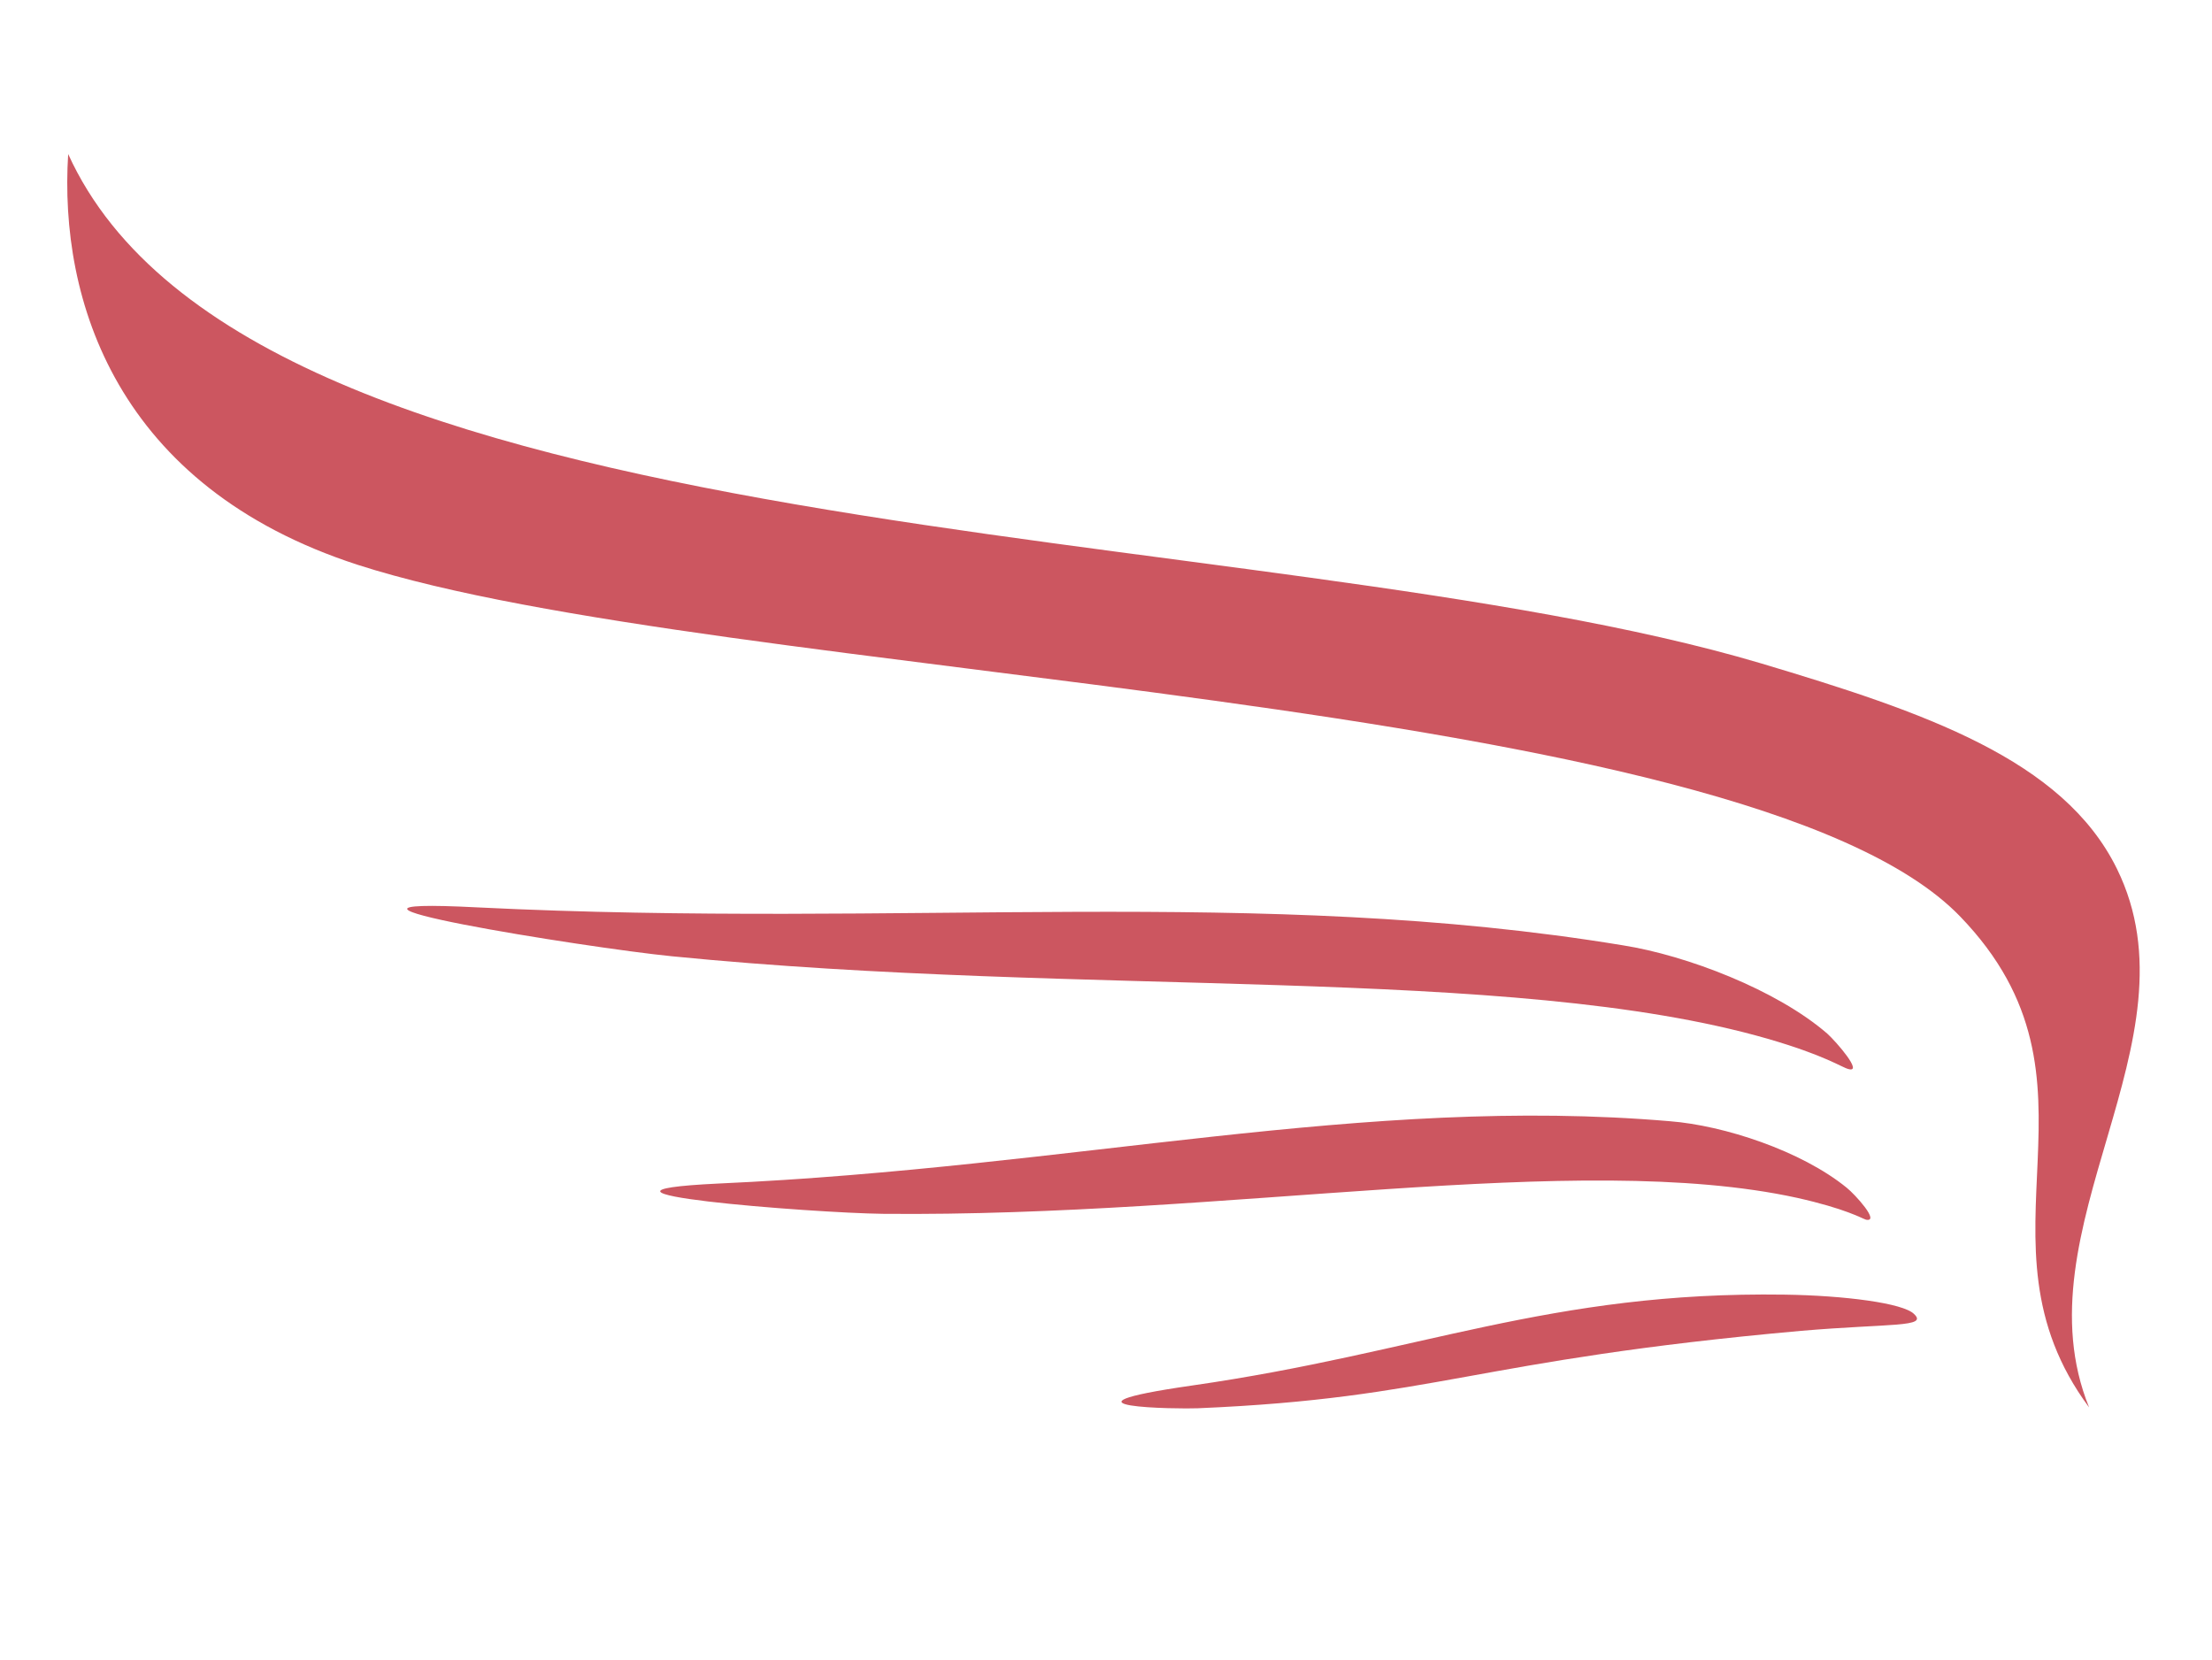
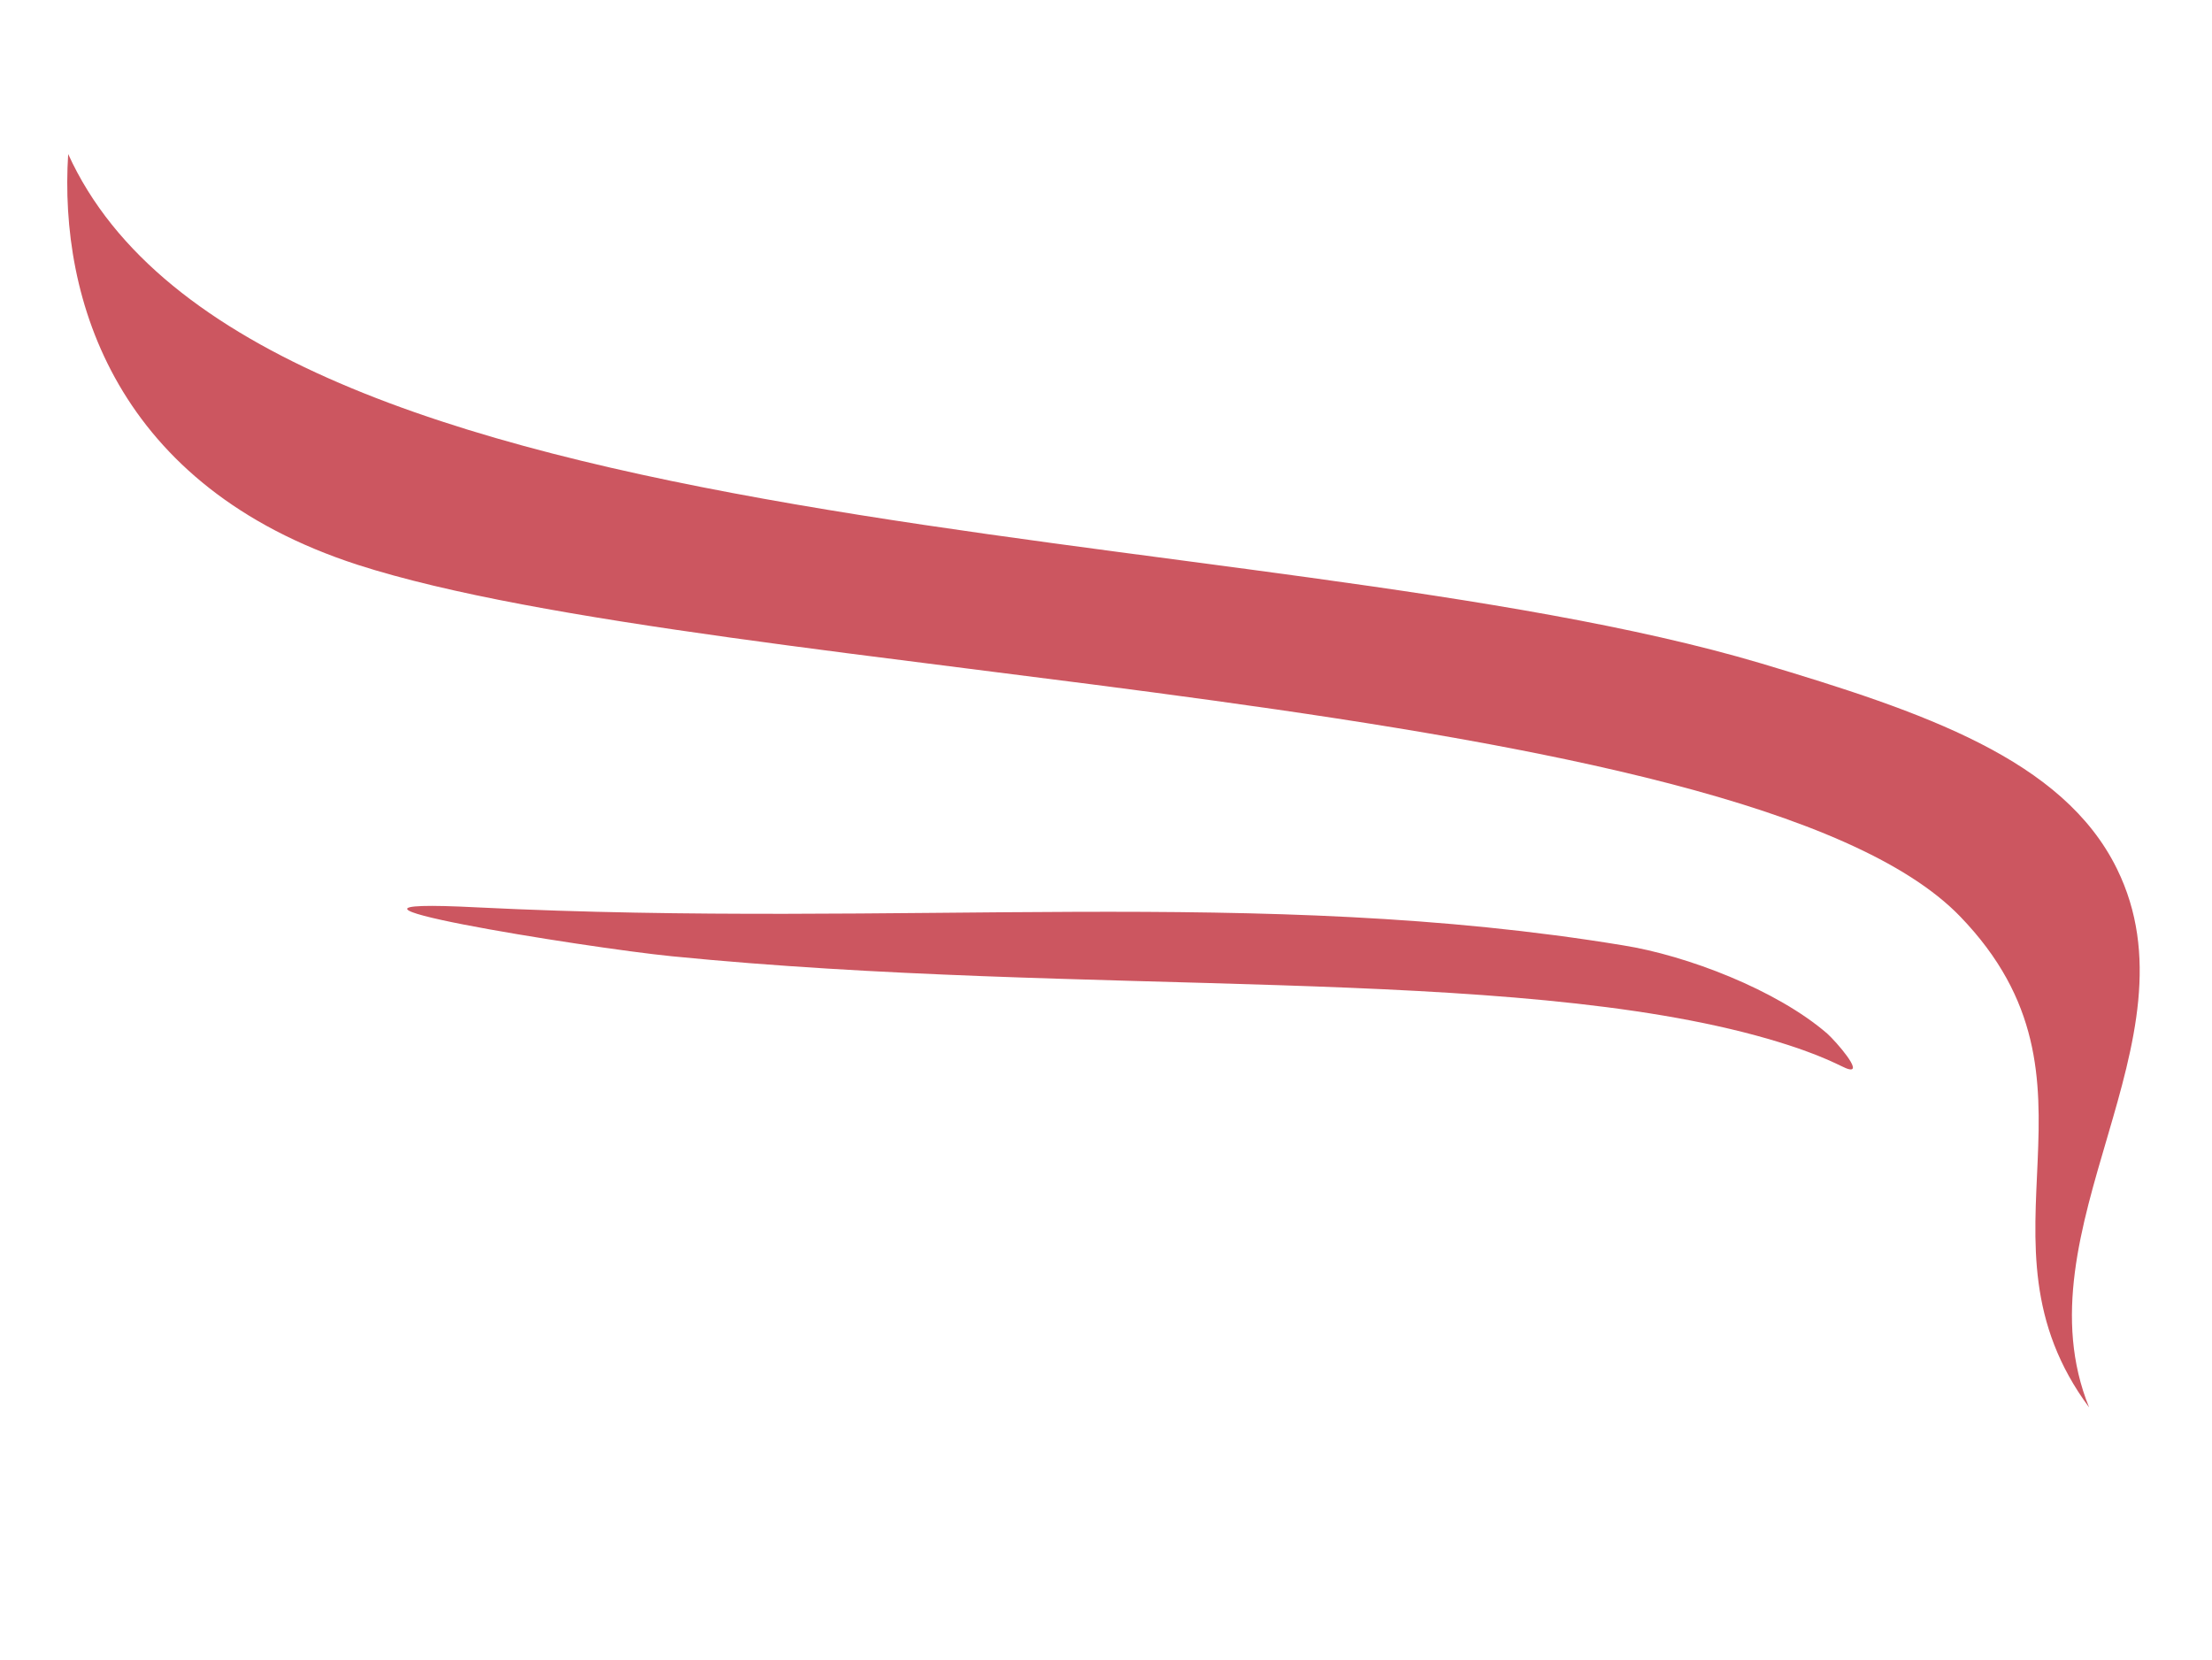
<svg xmlns="http://www.w3.org/2000/svg" xmlns:ns1="http://sodipodi.sourceforge.net/DTD/sodipodi-0.dtd" xmlns:ns2="http://www.inkscape.org/namespaces/inkscape" version="1.1" id="svg522" ns1:docname="irk.svg" x="0px" y="0px" viewBox="0 0 262.8 197.2" style="enable-background:new 0 0 262.8 197.2;" xml:space="preserve">
  <style type="text/css">
	.st0{fill:#CC5660;}
</style>
  <ns1:namedview bordercolor="#666666" borderopacity="1.0" id="namedview524" ns2:current-layer="layer1" ns2:cx="-123.726" ns2:cy="137.55013" ns2:document-units="mm" ns2:pagecheckerboard="0" ns2:pageopacity="0.0" ns2:pageshadow="2" ns2:window-height="1001" ns2:window-maximized="1" ns2:window-width="1920" ns2:window-x="-9" ns2:window-y="-9" ns2:zoom="0.72337262" pagecolor="#ffffff" showgrid="false">
	</ns1:namedview>
  <g>
    <g>
      <g>
-         <path class="st0" d="M219.4,141.1c-5.4-4.4-14.6-7.4-21-7.9c-36.3-3.1-70.8,5.5-113,7.4c-20.9,1,11.1,3.5,19.5,3.6     c41.2,0.4,82.5-7.6,108.6-1.9c5.8,1.3,7.6,2.4,8.2,2.6C223.4,145.2,220.4,141.9,219.4,141.1z" />
        <path class="st0" d="M217.1,122.8c-6-5.2-16.7-9.3-24.3-10.5c-43.1-7.1-85.3-2-136-4.5c-25.1-1.3,12.9,4.8,23,5.8     c49.3,4.9,99.6,1,130.2,9.8c6.9,2,8.8,3.4,9.6,3.6C221.4,127.5,218.2,123.8,217.1,122.8z" />
-         <path class="st0" d="M212,153.8c-27.9-0.4-43.2,6.9-70.4,10.8c-18.1,2.6-1.5,2.8,0.7,2.7c28.4-1.2,32.6-5.7,71.7-9.2     c10.6-0.9,15.1-0.4,13.4-2C226.1,154.8,219.1,153.9,212,153.8z" />
      </g>
      <g id="XMLID_00000035491510101888266580000005585638226423658902_">
        <path id="XMLID_00000090983517164551962390000007184184141813120162_" class="st0" d="M248.2,167.2c-8.6-21.2,13.4-43.5,3.3-64     c-6.4-13-22.9-18.6-42.3-24.4C149.6,61.1,29.9,66.3,8.1,18.3C7,35.6,13.8,57.8,42.5,67.1C85.6,81,207.3,82.3,232.9,108.9     C251.9,128.6,233.3,147.1,248.2,167.2z" />
      </g>
    </g>
  </g>
</svg>